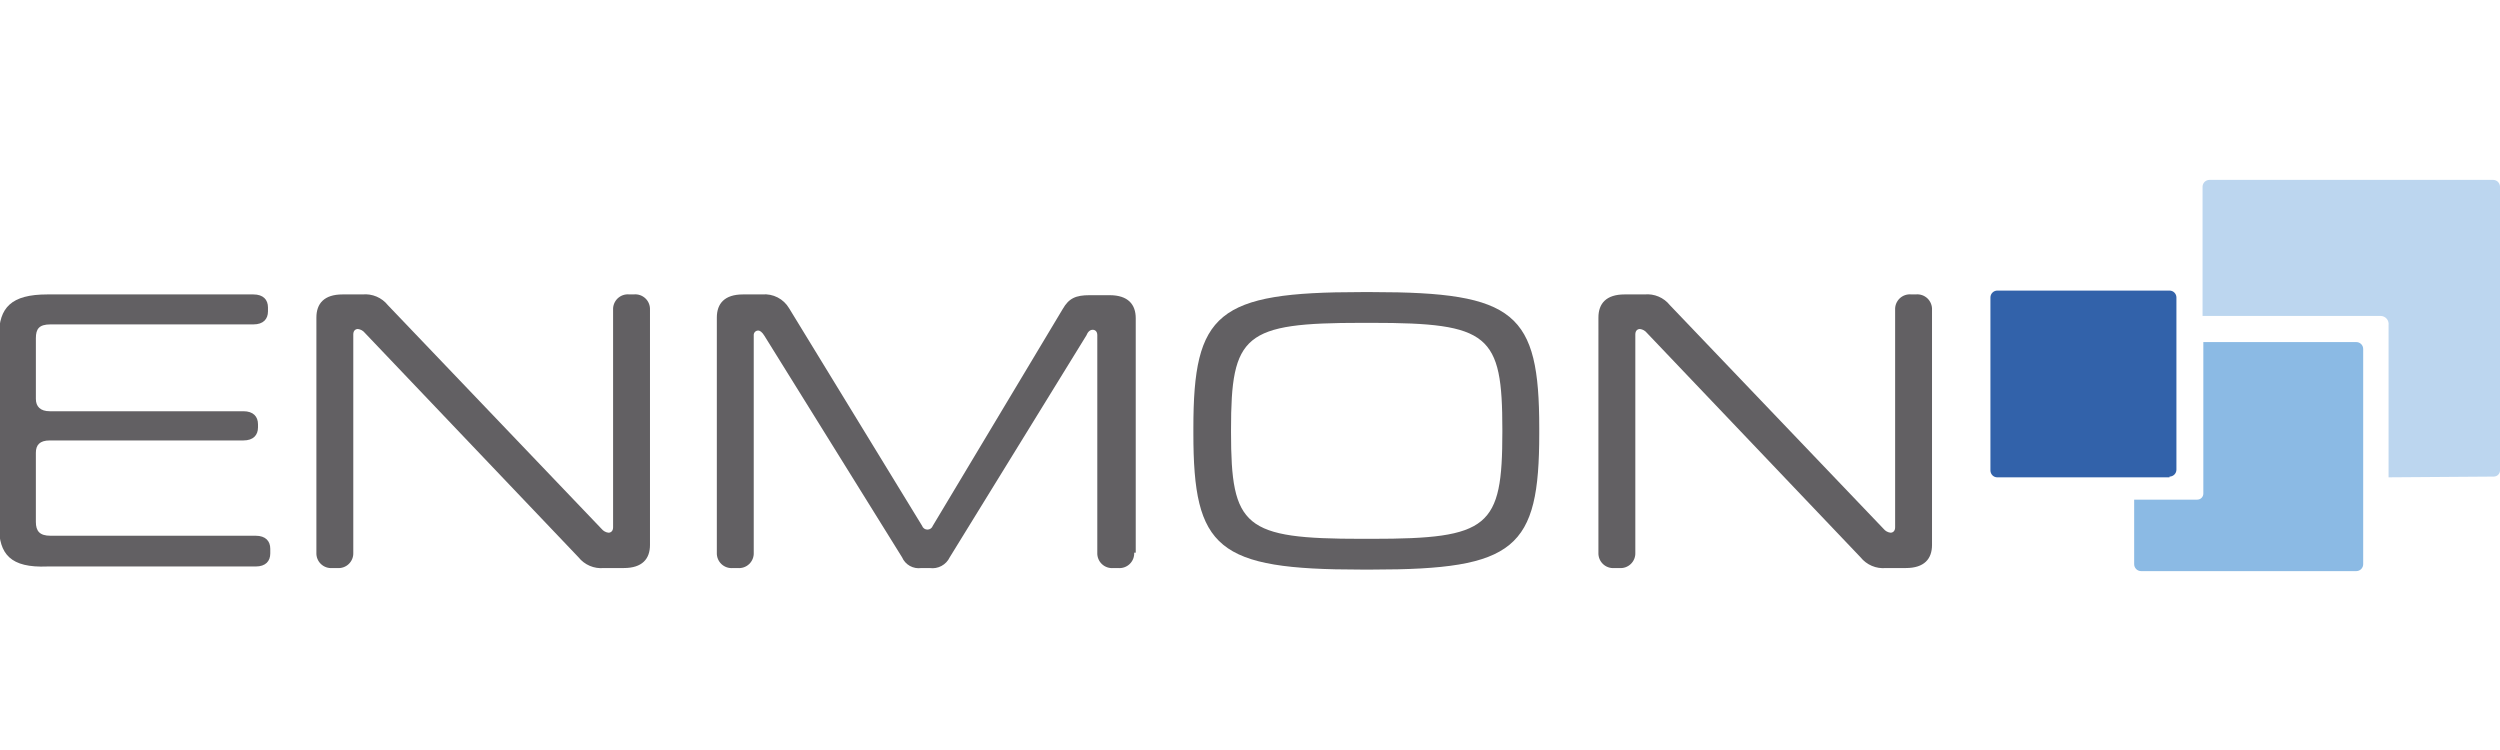
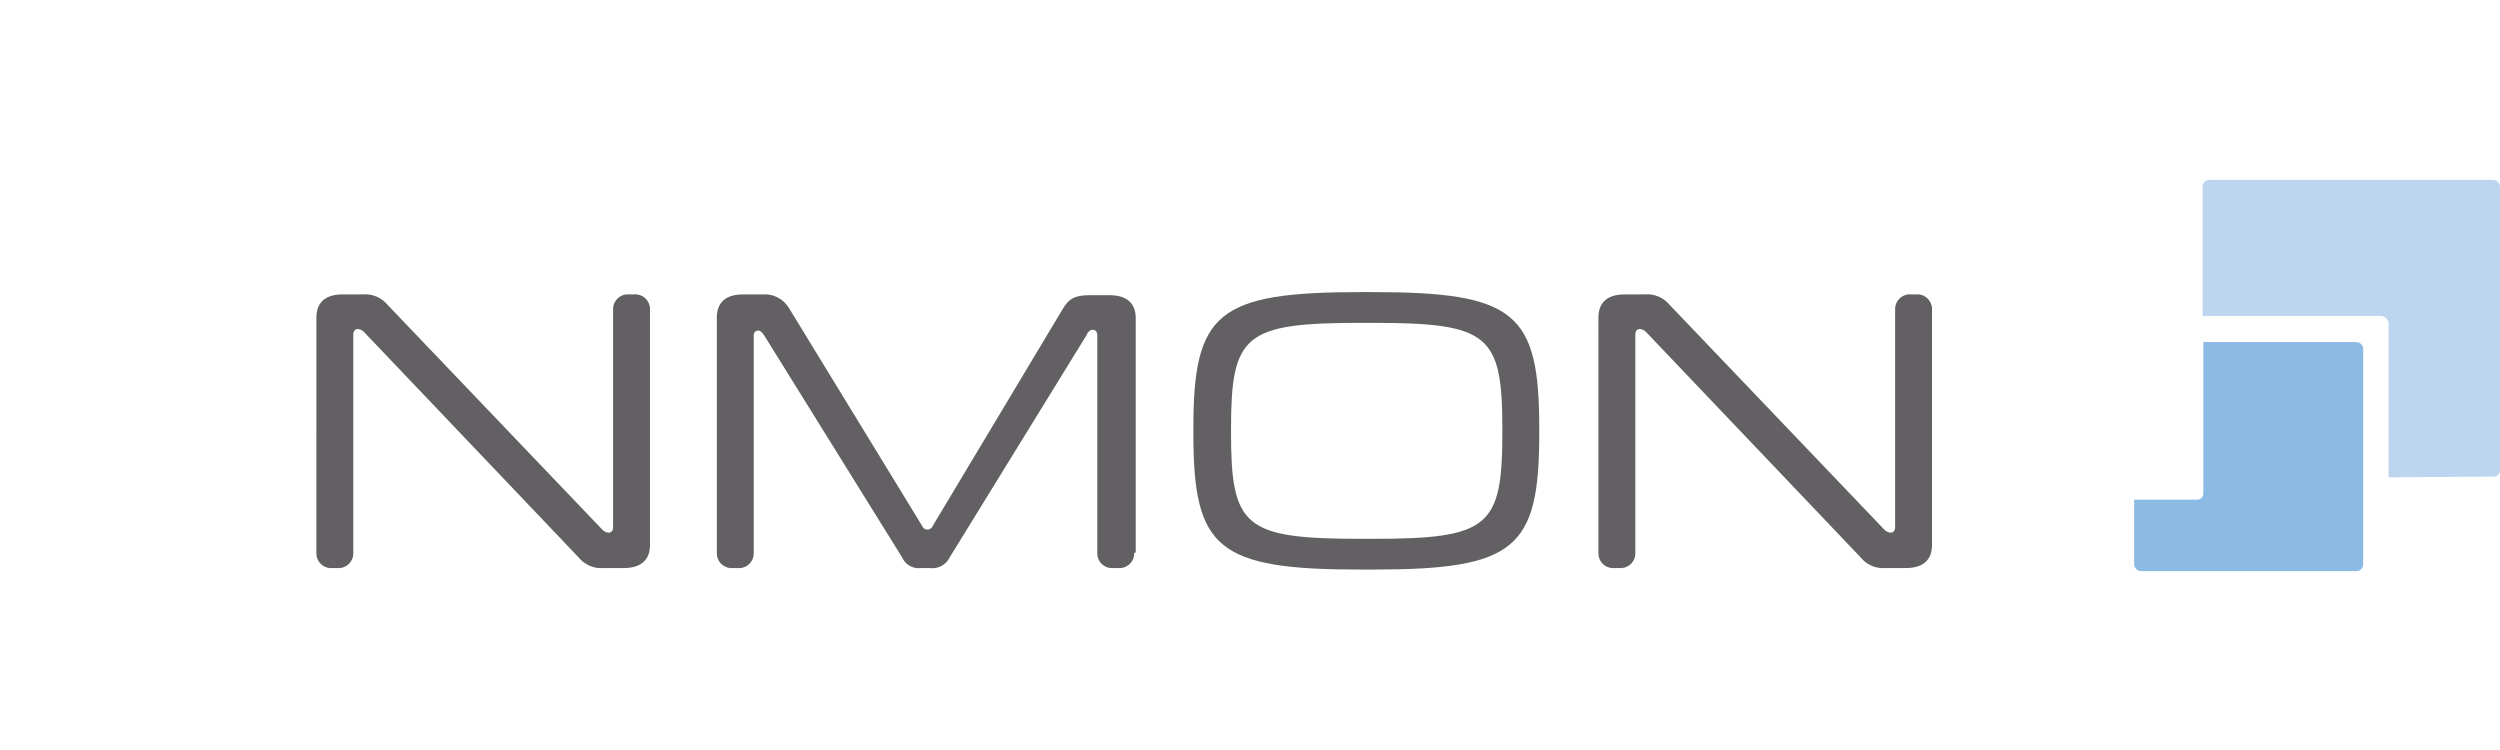
<svg xmlns="http://www.w3.org/2000/svg" xmlns:xlink="http://www.w3.org/1999/xlink" version="1.1" id="Ebene_1" x="0px" y="0px" width="200px" height="60px" viewBox="63 -4.5 200 60" enable-background="new 63 -4.5 200 60" xml:space="preserve">
  <g>
    <defs>
      <rect id="SVGID_1_" x="62.917" y="9.892" width="200.083" height="31.298" />
    </defs>
    <clipPath id="SVGID_2_">
      <use xlink:href="#SVGID_1_" overflow="visible" />
    </clipPath>
    <g clip-path="url(#SVGID_2_)">
-       <path fill="#626063" d="M62.917,22.374c0-2.275,0.984-3.32,3.874-3.32H83.27c0.799,0,1.168,0.43,1.168,1.045v0.308    c0,0.615-0.369,1.045-1.168,1.045H67.038c-0.922,0-1.168,0.369-1.168,1.106v4.857c0,0.615,0.369,0.984,1.107,0.984h15.495    c0.799,0,1.168,0.431,1.168,1.046v0.245c0,0.615-0.369,1.046-1.168,1.046H66.976c-0.8,0-1.107,0.368-1.107,0.983v5.533    c0,0.738,0.307,1.107,1.168,1.107h16.417c0.799,0,1.168,0.432,1.168,1.046v0.369c0,0.615-0.369,1.045-1.168,1.045H66.792    c-2.952,0.123-3.874-0.984-3.874-3.26V22.374z" />
      <path fill="#626063" d="M92.186,22.128c-0.137-0.171-0.336-0.282-0.554-0.308c-0.185,0-0.369,0.123-0.369,0.43v17.463    c0.008,0.168-0.021,0.338-0.083,0.494c-0.063,0.157-0.159,0.299-0.281,0.415c-0.123,0.117-0.269,0.206-0.429,0.261    c-0.16,0.055-0.33,0.075-0.498,0.06h-0.369c-0.168,0.016-0.337-0.005-0.498-0.06c-0.16-0.055-0.306-0.144-0.429-0.261    c-0.123-0.116-0.218-0.258-0.281-0.415c-0.063-0.156-0.091-0.326-0.083-0.494V20.898c0-1.107,0.615-1.844,2.091-1.844h1.599    c0.383-0.037,0.769,0.023,1.124,0.173c0.354,0.151,0.666,0.387,0.906,0.688l17.093,17.893c0.137,0.171,0.336,0.282,0.553,0.308    c0.185,0,0.369-0.124,0.369-0.431V20.283c-0.008-0.169,0.021-0.338,0.084-0.495c0.063-0.157,0.159-0.298,0.281-0.416    c0.123-0.116,0.269-0.206,0.428-0.261c0.16-0.055,0.33-0.075,0.499-0.059h0.369c0.168-0.017,0.338,0.004,0.498,0.059    c0.16,0.055,0.306,0.145,0.428,0.261c0.123,0.117,0.219,0.259,0.281,0.416c0.063,0.157,0.091,0.326,0.083,0.495v18.815    c0,1.106-0.615,1.845-2.091,1.845h-1.599c-0.383,0.036-0.769-0.023-1.124-0.174c-0.354-0.151-0.665-0.387-0.905-0.687    L92.186,22.128z" />
      <path fill="#626063" d="M153.736,39.714c0.008,0.168-0.021,0.338-0.083,0.494c-0.063,0.157-0.159,0.299-0.281,0.415    c-0.122,0.117-0.269,0.206-0.429,0.261s-0.33,0.075-0.498,0.06h-0.369c-0.168,0.016-0.337-0.005-0.498-0.06    s-0.307-0.144-0.429-0.261c-0.123-0.116-0.218-0.258-0.281-0.415c-0.063-0.156-0.092-0.326-0.084-0.494V22.313    c0-0.308-0.184-0.431-0.369-0.431s-0.369,0.123-0.492,0.431l-10.945,17.771c-0.14,0.295-0.37,0.537-0.658,0.692    c-0.288,0.155-0.617,0.214-0.941,0.168h-0.676c-0.316,0.045-0.637-0.016-0.915-0.17c-0.278-0.156-0.497-0.398-0.623-0.69    L124.16,22.374c-0.185-0.308-0.369-0.431-0.492-0.431c-0.049-0.002-0.098,0.006-0.144,0.024c-0.046,0.018-0.087,0.045-0.122,0.08    c-0.035,0.035-0.062,0.076-0.08,0.122c-0.018,0.045-0.026,0.095-0.023,0.144v17.401c0.008,0.168-0.021,0.338-0.084,0.494    c-0.063,0.157-0.158,0.299-0.281,0.415c-0.123,0.117-0.268,0.206-0.428,0.261s-0.33,0.075-0.498,0.06h-0.369    c-0.168,0.016-0.338-0.005-0.498-0.06s-0.306-0.144-0.429-0.261c-0.122-0.116-0.218-0.258-0.281-0.415    c-0.063-0.156-0.092-0.326-0.084-0.494V20.898c0-1.107,0.615-1.844,2.091-1.844h1.537c0.427-0.039,0.855,0.045,1.237,0.241    c0.381,0.196,0.698,0.496,0.916,0.865l10.637,17.4c0.031,0.091,0.089,0.169,0.166,0.224c0.078,0.055,0.17,0.084,0.265,0.084    s0.188-0.029,0.264-0.084c0.078-0.055,0.136-0.133,0.167-0.224l10.391-17.338c0.492-0.861,1.045-1.107,2.152-1.107h1.599    c1.476,0,2.091,0.738,2.091,1.845v18.754H153.736z" />
      <path fill="#626063" d="M171.875,41.066c-11.499,0-13.405-1.66-13.405-10.884v-0.43c0-9.224,1.906-10.884,13.405-10.884h0.922    c11.437,0,13.343,1.66,13.343,10.884v0.43c0,9.224-1.906,10.884-13.343,10.884H171.875z M172.735,38.606    c9.408,0,10.453-0.922,10.453-8.547v-0.185c0-7.625-1.045-8.546-10.453-8.546h-0.799c-9.408,0-10.454,0.922-10.454,8.546v0.185    c0,7.625,1.046,8.547,10.454,8.547H172.735z" />
      <path fill="#626063" d="M194.748,22.128c-0.137-0.171-0.336-0.282-0.553-0.308c-0.185,0-0.369,0.123-0.369,0.43v17.463    c0.008,0.168-0.021,0.338-0.084,0.494c-0.063,0.157-0.158,0.299-0.281,0.415c-0.123,0.117-0.269,0.206-0.429,0.261    s-0.329,0.075-0.498,0.06h-0.368c-0.169,0.016-0.339-0.005-0.498-0.06c-0.16-0.055-0.307-0.144-0.429-0.261    c-0.122-0.116-0.219-0.258-0.281-0.415c-0.063-0.156-0.092-0.326-0.084-0.494V20.898c0-1.107,0.615-1.844,2.091-1.844h1.599    c0.384-0.037,0.771,0.023,1.124,0.173c0.354,0.151,0.664,0.387,0.905,0.688l17.094,17.893c0.137,0.171,0.336,0.282,0.554,0.308    c0.185,0,0.369-0.124,0.369-0.431V20.283c-0.008-0.169,0.02-0.338,0.083-0.495c0.063-0.157,0.158-0.298,0.281-0.416    c0.122-0.116,0.269-0.206,0.429-0.261c0.159-0.055,0.329-0.075,0.497-0.059h0.37c0.168-0.017,0.338,0.004,0.498,0.059    c0.16,0.055,0.306,0.145,0.429,0.261c0.121,0.117,0.218,0.259,0.279,0.416c0.064,0.157,0.094,0.326,0.085,0.495v18.815    c0,1.106-0.615,1.845-2.091,1.845h-1.599c-0.383,0.036-0.769-0.023-1.123-0.174c-0.354-0.151-0.666-0.387-0.906-0.687    L194.748,22.128z" />
      <path fill="#BCD6EF" d="M262.509,33.627c0.069-0.002,0.138-0.018,0.201-0.046s0.12-0.07,0.167-0.124    c0.046-0.052,0.08-0.113,0.102-0.179c0.021-0.066,0.029-0.136,0.021-0.206V10.445c0-0.147-0.059-0.288-0.162-0.392    s-0.244-0.162-0.391-0.162h-22.69c-0.146,0-0.287,0.059-0.391,0.162s-0.162,0.245-0.162,0.392v10.33h14.266    c0.09,0.004,0.179,0.026,0.26,0.066c0.082,0.04,0.152,0.097,0.211,0.166c0.058,0.069,0.101,0.15,0.125,0.237    c0.024,0.087,0.031,0.178,0.019,0.268v12.174L262.509,33.627z" />
      <path fill="#8BBAE4" d="M251.503,41.189c0.146,0,0.286-0.058,0.391-0.163c0.104-0.104,0.161-0.243,0.161-0.391V23.419    c0-0.146-0.058-0.287-0.161-0.391c-0.104-0.104-0.244-0.162-0.391-0.162h-12.237v12.113c0.001,0.065-0.011,0.13-0.035,0.19    c-0.024,0.06-0.061,0.113-0.106,0.159c-0.046,0.047-0.101,0.083-0.161,0.107s-0.124,0.036-0.188,0.036h-5.043v5.164    c0,0.147,0.059,0.287,0.163,0.391c0.103,0.105,0.244,0.163,0.391,0.163H251.503z" />
-       <path fill="#3262AA" d="M236.561,33.627c0.146,0,0.288-0.06,0.391-0.163c0.104-0.104,0.162-0.244,0.162-0.392V19.3    c0-0.147-0.059-0.288-0.162-0.392c-0.103-0.104-0.244-0.162-0.391-0.162h-13.774c-0.146,0-0.286,0.058-0.391,0.162    c-0.104,0.104-0.162,0.245-0.162,0.392v13.835c0,0.146,0.059,0.286,0.162,0.392c0.104,0.104,0.244,0.161,0.391,0.161h13.774    V33.627z" />
    </g>
  </g>
</svg>